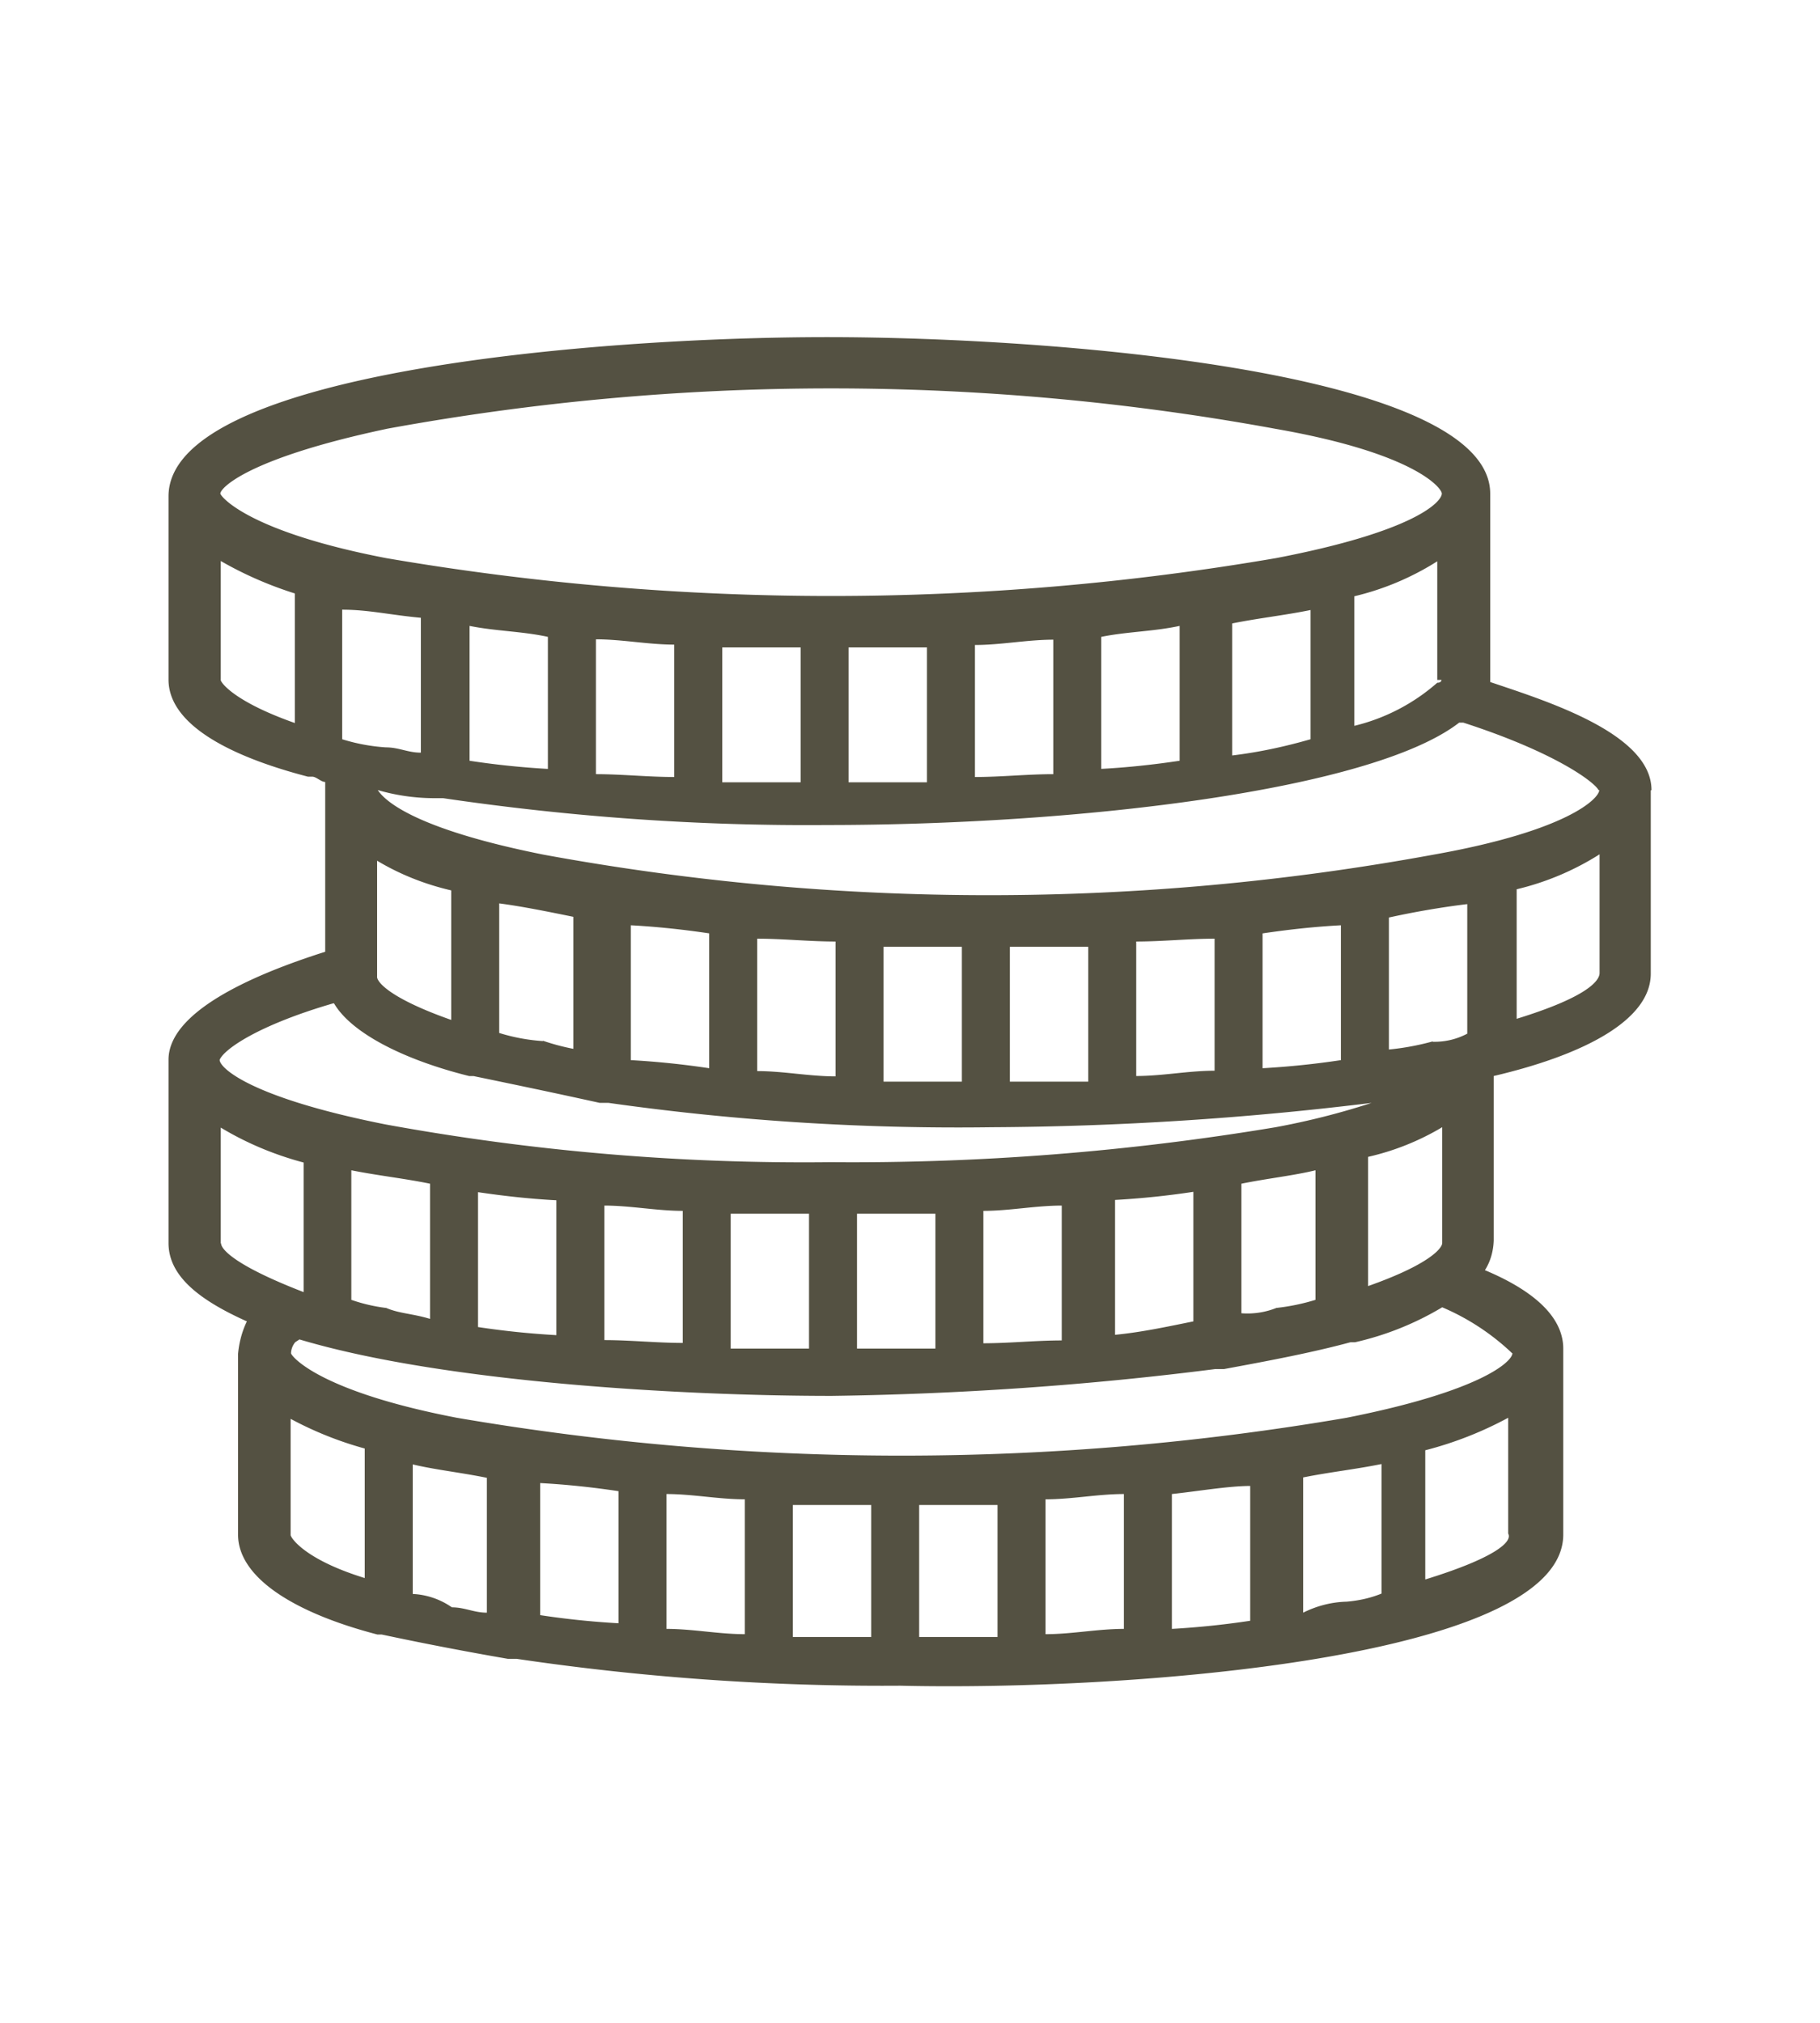
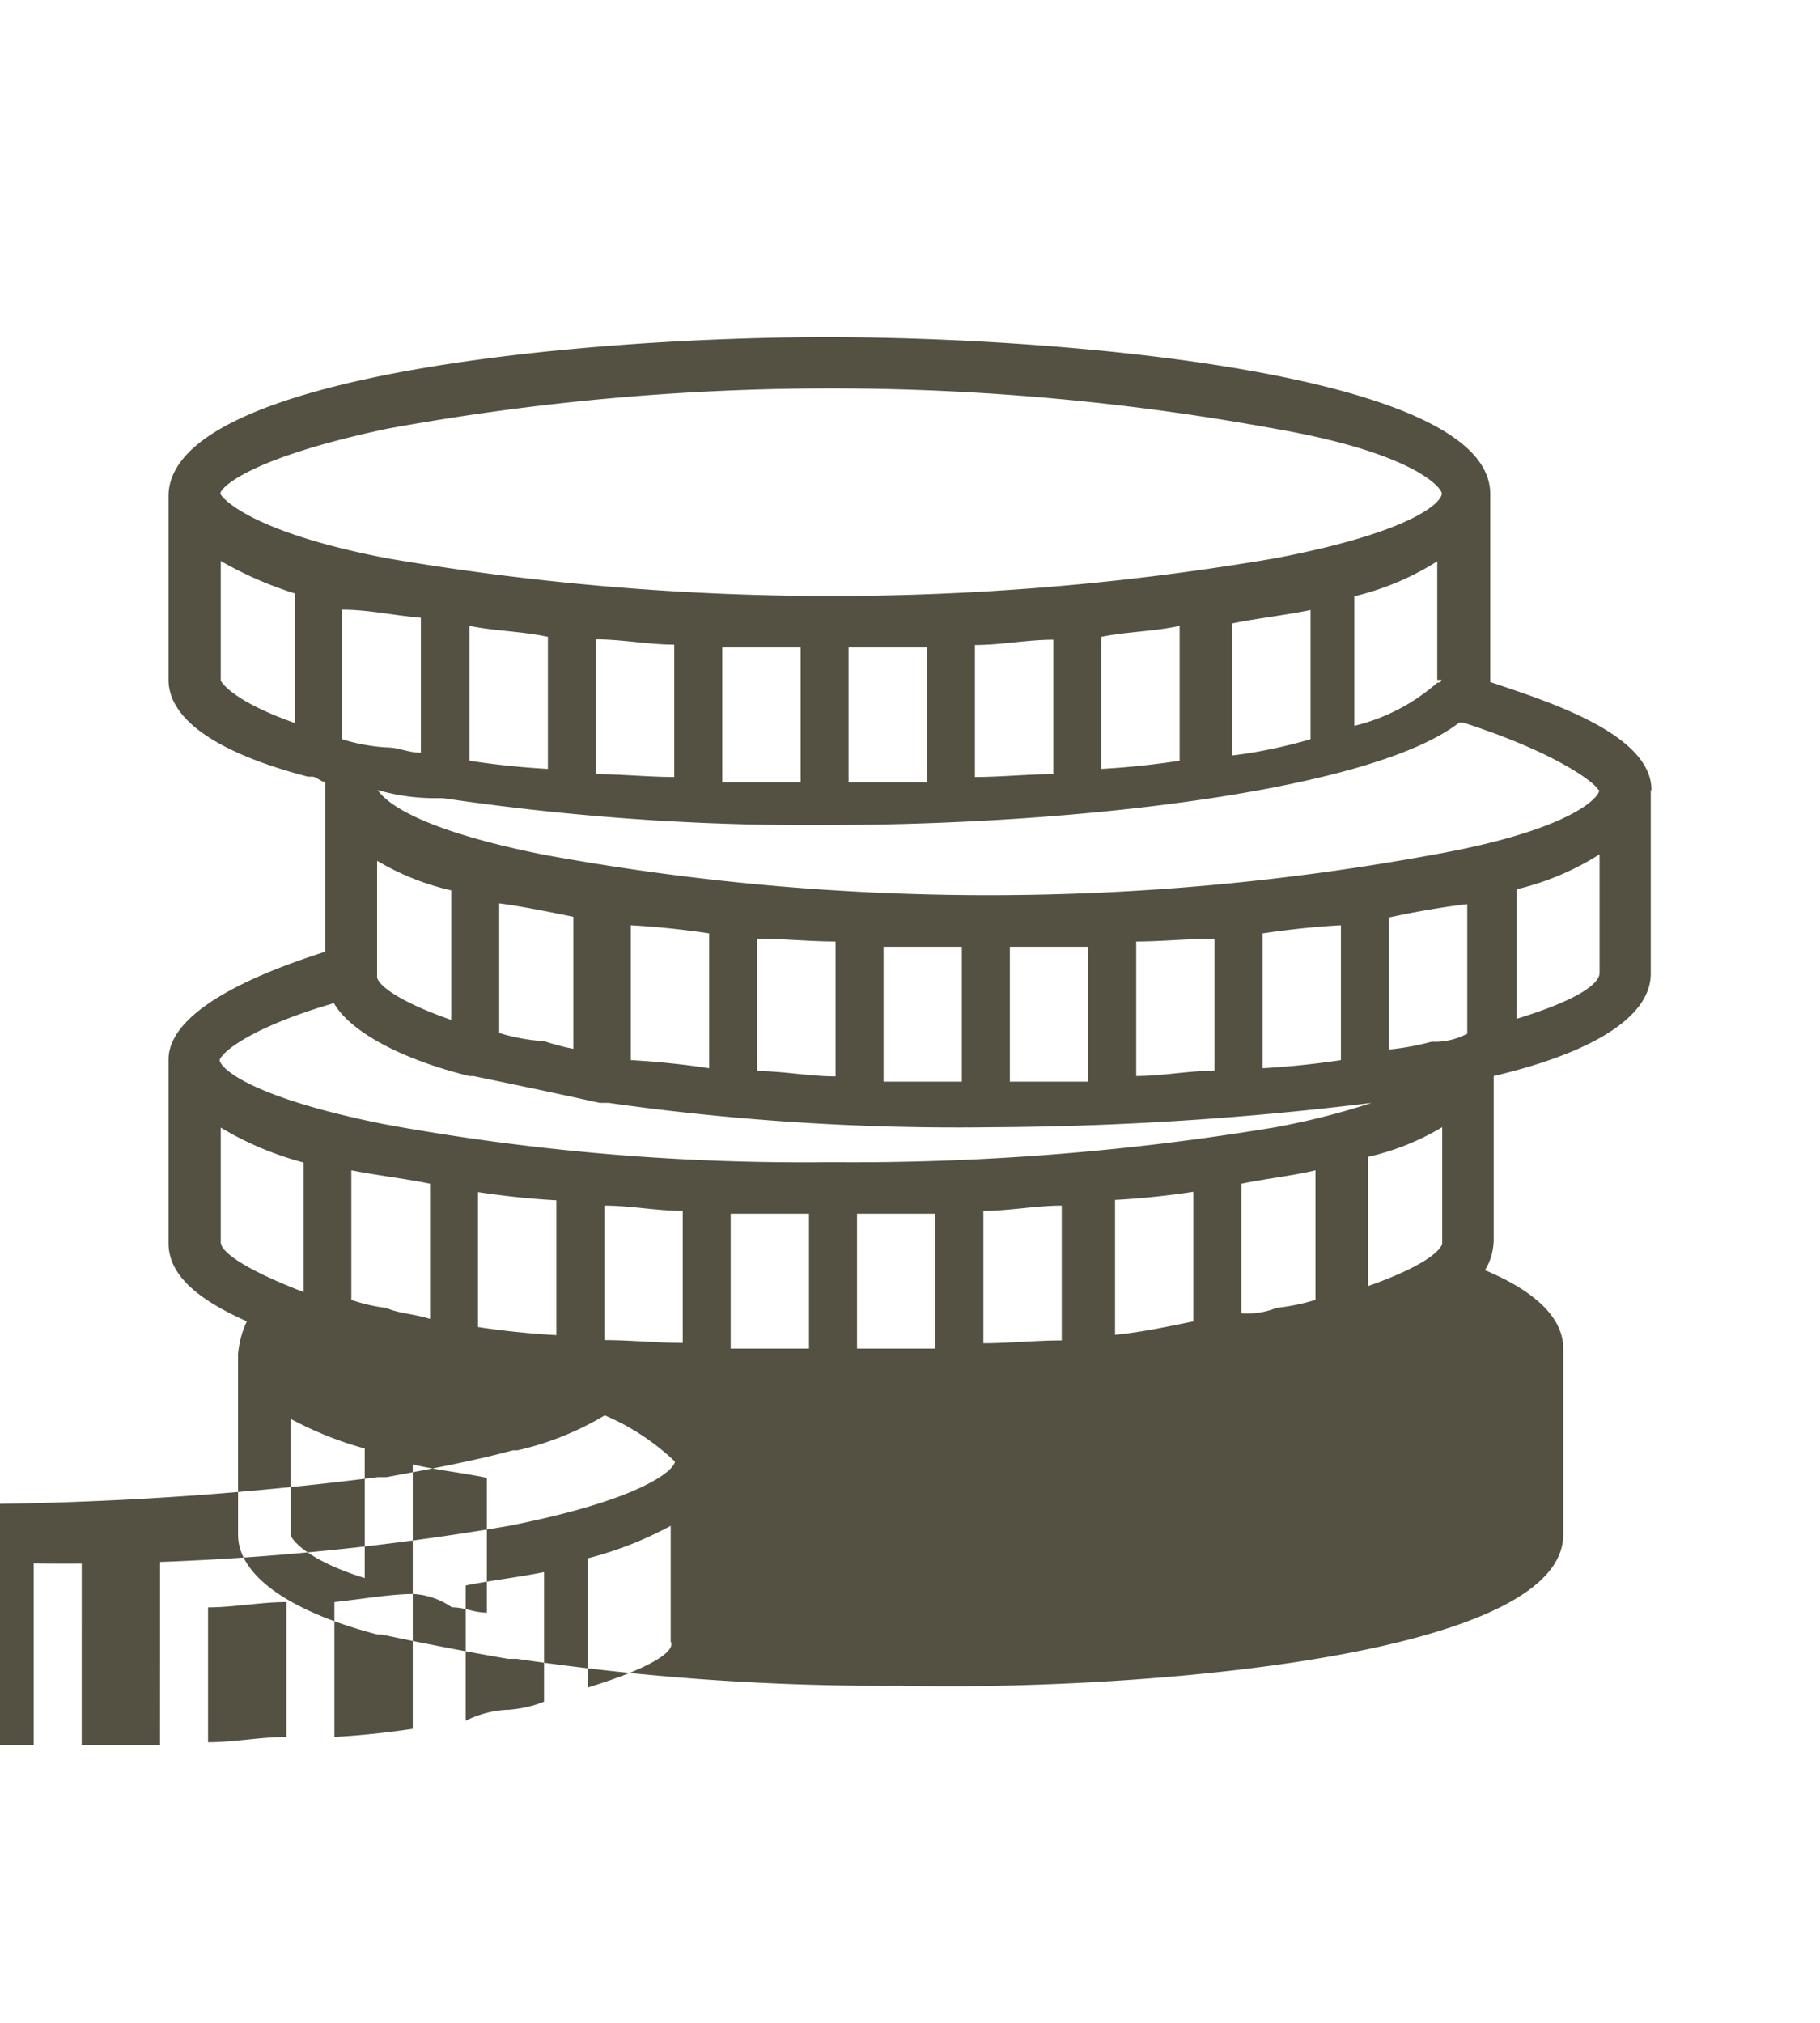
<svg xmlns="http://www.w3.org/2000/svg" width="54" height="60" viewBox="0 0 54 60" fill="none">
-   <path d="M49 23.435c0-1.676-3.11-2.64-4.785-3.205v-5.59C44.205 11.037 31.398 10 24.539 10 17.681 10 5 11.037 5 14.723v5.434c0 1.278 1.675 2.24 4.136 2.88h.126c.125 0 .262.157.387.157v5.036C8.11 28.722 5 29.843 5 31.435v5.434c0 .974.9 1.686 2.325 2.325-.147.303-.23.628-.262.963v5.361c0 1.278 1.675 2.325 4.136 2.964h.126a98.01 98.01 0 0 0 3.748.722h.262A74.07 74.07 0 0 0 26.717 50c6.733.157 19.665-.796 19.665-4.482V40c0-.88-.775-1.675-2.324-2.325.167-.261.25-.565.261-.88v-4.879c2.723-.639 4.66-1.675 4.66-3.036v-5.435l.021-.01zm-1.55 0c0 .24-.91 1.204-4.921 1.916a73.094 73.094 0 0 1-26.398 0c-3.623-.723-4.66-1.518-4.922-1.916a6.06 6.06 0 0 0 1.676.24h.262c3.77.555 7.58.828 11.382.796 7.508 0 16.178-1.036 18.764-3.036h.126c2.722.88 3.885 1.759 4.01 2h.021zm-6.858 14.722v-3.843a7.559 7.559 0 0 0 2.199-.88v3.435c0 .157-.388.639-2.2 1.278v.01zm-2.723.639a2.32 2.32 0 0 1-1.036.157V35.11c.774-.157 1.55-.24 2.198-.398v3.843a6.19 6.19 0 0 1-1.162.24zm-4.785.796v-4a24.69 24.69 0 0 0 2.324-.241v3.843c-.775.157-1.55.324-2.324.398zM12.759 35.12v4c-.513-.157-.91-.157-1.298-.324a4.973 4.973 0 0 1-1.037-.241v-3.843c.785.157 1.56.24 2.335.398v.01zm1.424.241c.775.115 1.55.2 2.325.241v4a24.654 24.654 0 0 1-2.325-.24v-4zm3.749.398c.775 0 1.55.157 2.325.157v3.917c-.775 0-1.55-.084-2.325-.084v-4 .01zM21.68 36h2.324v4H21.68v-4zm3.748 0h2.325v4h-2.325v-4zm3.749-.084c.775 0 1.55-.157 2.325-.157v4c-.775 0-1.55.084-2.325.084v-3.926zM16.11 30.88a5.559 5.559 0 0 1-1.298-.241v-3.843c.649.084 1.424.24 2.199.398v3.916a6.715 6.715 0 0 1-.901-.24v.01zm-4.921-1.917V25.53c.68.408 1.424.701 2.198.88v3.842c-1.811-.638-2.199-1.12-2.199-1.277v-.01zm1.298-10.638v4c-.387 0-.65-.157-1.037-.157a5.565 5.565 0 0 1-1.298-.241v-3.843c.785 0 1.424.157 2.335.24zm30.283 1.843s0 .083-.126.083a5.783 5.783 0 0 1-2.46 1.278v-3.843a8.096 8.096 0 0 0 2.46-1.037v3.518h.126zm-3.885 1.759c-.765.22-1.54.387-2.325.481v-3.916c.775-.157 1.55-.24 2.325-.398v3.843-.01zM35 22.565c-.775.116-1.55.2-2.325.241V18.89c.775-.157 1.55-.157 2.325-.325v4zm-3.749.398c-.775 0-1.55.084-2.324.084v-3.916c.775 0 1.55-.157 2.324-.157v4-.01zm-3.748.241h-2.325v-4h2.325v4zm-3.75 0H21.43v-4h2.325v4zm-3.748-.157c-.775 0-1.55-.084-2.324-.084v-4c.774 0 1.55.157 2.324.157v3.927zm-3.748-.24a24.623 24.623 0 0 1-2.325-.242v-4c.775.157 1.55.157 2.324.325v3.916zm2.46 4.638c.775.042 1.56.126 2.325.24v4a24.988 24.988 0 0 0-2.325-.24v-4zm3.749.398c.775 0 1.55.084 2.325.084v4c-.775 0-1.55-.157-2.325-.157v-3.927zm3.749.24h2.324v4h-2.324v-4zm3.748 0h2.325v4h-2.325v-4zm3.749-.156c.775 0 1.55-.084 2.325-.084v3.916c-.775 0-1.55.157-2.325.157v-4 .01zm3.749-.241c.775-.115 1.55-.2 2.324-.241v4a24.98 24.98 0 0 1-2.324.24v-4zm5.047 3.204a7.676 7.676 0 0 1-1.299.24v-3.915c.765-.168 1.55-.304 2.325-.398v3.843a2.06 2.06 0 0 1-1.026.24v-.01zM11.46 12.722a73.094 73.094 0 0 1 26.398 0c4.136.723 4.921 1.76 4.921 1.917 0 .24-.775 1.12-4.921 1.916a78.124 78.124 0 0 1-26.398 0c-4.136-.796-4.922-1.843-4.922-1.916 0-.157.786-1.037 4.922-1.916zm-4.91 7.435V16.64c.69.398 1.434.722 2.199.963v3.843c-1.812-.639-2.2-1.204-2.2-1.277v-.01zm3.36 9.603c.513.88 2.073 1.676 4.01 2.157h.126c1.162.241 2.325.482 3.749.796h.262c3.77.534 7.58.775 11.382.722a96.146 96.146 0 0 0 11.256-.722c-.932.304-1.884.544-2.848.722a76.376 76.376 0 0 1-13.204 1.037 68.915 68.915 0 0 1-13.204-1.12c-4.01-.796-4.922-1.676-4.922-1.916.136-.325 1.173-1.037 3.372-1.676h.021zm-3.36 7.12v-3.434c.764.46 1.591.806 2.46 1.037v3.843c-2.062-.796-2.45-1.278-2.45-1.445h-.01zm2.073 8.64v-3.435c.702.377 1.435.67 2.199.88v3.842c-1.801-.555-2.199-1.204-2.199-1.277v-.01zm3.623 1.759v-3.843c.65.157 1.424.24 2.199.398v4c-.387 0-.65-.158-1.037-.158a2.213 2.213 0 0 0-1.162-.397zm24.848-3.205v4a24.98 24.98 0 0 1-2.324.241v-4c.785-.084 1.685-.24 2.335-.24h-.01zm-3.748 4.241c-.775 0-1.55.157-2.325.157v-4c.775 0 1.55-.157 2.325-.157v4zm-3.75.241h-2.324V44.64h2.325v3.916zm-3.748 0h-2.324V44.64h2.324v3.916zm-3.748-.084c-.775 0-1.55-.157-2.325-.157v-4c.775 0 1.55.157 2.325.157v4zm-3.75-.324a24.652 24.652 0 0 1-2.324-.241V43.99c.775.041 1.56.125 2.325.24v3.917zm20.315-.325v-4c.775-.157 1.55-.24 2.325-.398v3.843c-.336.136-.681.21-1.037.24-.45.011-.89.127-1.288.326v-.011zm3.623-.963v-3.843a10.83 10.83 0 0 0 2.46-.964v3.435c.137.24-.387.722-2.46 1.361v.01zm2.586-6.723c0 .241-.9 1.12-4.921 1.916a78.129 78.129 0 0 1-26.398 0c-4.136-.795-4.921-1.843-4.921-1.916a.55.55 0 0 1 .125-.325l.126-.083c4.272 1.277 11.382 1.675 15.79 1.675 3.812-.052 7.613-.314 11.383-.796h.261c1.299-.24 2.587-.481 3.75-.795h.135a8.813 8.813 0 0 0 2.587-1.037 6.977 6.977 0 0 1 2.073 1.361h.01zM45 30.22v-3.843a8.096 8.096 0 0 0 2.46-1.037v3.519c0 .24-.387.722-2.46 1.36z" fill="#545142" />
+   <path d="M49 23.435c0-1.676-3.11-2.64-4.785-3.205v-5.59C44.205 11.037 31.398 10 24.539 10 17.681 10 5 11.037 5 14.723v5.434c0 1.278 1.675 2.24 4.136 2.88h.126c.125 0 .262.157.387.157v5.036C8.11 28.722 5 29.843 5 31.435v5.434c0 .974.9 1.686 2.325 2.325-.147.303-.23.628-.262.963v5.361c0 1.278 1.675 2.325 4.136 2.964h.126a98.01 98.01 0 0 0 3.748.722h.262A74.07 74.07 0 0 0 26.717 50c6.733.157 19.665-.796 19.665-4.482V40c0-.88-.775-1.675-2.324-2.325.167-.261.25-.565.261-.88v-4.879c2.723-.639 4.66-1.675 4.66-3.036v-5.435l.021-.01zm-1.55 0c0 .24-.91 1.204-4.921 1.916a73.094 73.094 0 0 1-26.398 0c-3.623-.723-4.66-1.518-4.922-1.916a6.06 6.06 0 0 0 1.676.24h.262c3.77.555 7.58.828 11.382.796 7.508 0 16.178-1.036 18.764-3.036h.126c2.722.88 3.885 1.759 4.01 2h.021zm-6.858 14.722v-3.843a7.559 7.559 0 0 0 2.199-.88v3.435c0 .157-.388.639-2.2 1.278v.01zm-2.723.639a2.32 2.32 0 0 1-1.036.157V35.11c.774-.157 1.55-.24 2.198-.398v3.843a6.19 6.19 0 0 1-1.162.24zm-4.785.796v-4a24.69 24.69 0 0 0 2.324-.241v3.843c-.775.157-1.55.324-2.324.398zM12.759 35.12v4c-.513-.157-.91-.157-1.298-.324a4.973 4.973 0 0 1-1.037-.241v-3.843c.785.157 1.56.24 2.335.398v.01zm1.424.241c.775.115 1.55.2 2.325.241v4a24.654 24.654 0 0 1-2.325-.24v-4zm3.749.398c.775 0 1.55.157 2.325.157v3.917c-.775 0-1.55-.084-2.325-.084v-4 .01zM21.68 36h2.324v4H21.68v-4zm3.748 0h2.325v4h-2.325v-4zm3.749-.084c.775 0 1.55-.157 2.325-.157v4c-.775 0-1.55.084-2.325.084v-3.926zM16.11 30.88a5.559 5.559 0 0 1-1.298-.241v-3.843c.649.084 1.424.24 2.199.398v3.916a6.715 6.715 0 0 1-.901-.24v.01zm-4.921-1.917V25.53c.68.408 1.424.701 2.198.88v3.842c-1.811-.638-2.199-1.12-2.199-1.277v-.01zm1.298-10.638v4c-.387 0-.65-.157-1.037-.157a5.565 5.565 0 0 1-1.298-.241v-3.843c.785 0 1.424.157 2.335.24zm30.283 1.843s0 .083-.126.083a5.783 5.783 0 0 1-2.46 1.278v-3.843a8.096 8.096 0 0 0 2.46-1.037v3.518h.126zm-3.885 1.759c-.765.22-1.54.387-2.325.481v-3.916c.775-.157 1.55-.24 2.325-.398v3.843-.01zM35 22.565c-.775.116-1.55.2-2.325.241V18.89c.775-.157 1.55-.157 2.325-.325v4zm-3.749.398c-.775 0-1.55.084-2.324.084v-3.916c.775 0 1.55-.157 2.324-.157v4-.01zm-3.748.241h-2.325v-4h2.325v4zm-3.75 0H21.43v-4h2.325v4zm-3.748-.157c-.775 0-1.55-.084-2.324-.084v-4c.774 0 1.55.157 2.324.157v3.927zm-3.748-.24a24.623 24.623 0 0 1-2.325-.242v-4c.775.157 1.55.157 2.324.325v3.916zm2.46 4.638c.775.042 1.56.126 2.325.24v4a24.988 24.988 0 0 0-2.325-.24v-4zm3.749.398c.775 0 1.55.084 2.325.084v4c-.775 0-1.55-.157-2.325-.157v-3.927zm3.749.24h2.324v4h-2.324v-4zm3.748 0h2.325v4h-2.325v-4zm3.749-.156c.775 0 1.55-.084 2.325-.084v3.916c-.775 0-1.55.157-2.325.157v-4 .01zm3.749-.241c.775-.115 1.55-.2 2.324-.241v4a24.98 24.98 0 0 1-2.324.24v-4zm5.047 3.204a7.676 7.676 0 0 1-1.299.24v-3.915c.765-.168 1.55-.304 2.325-.398v3.843a2.06 2.06 0 0 1-1.026.24v-.01zM11.46 12.722a73.094 73.094 0 0 1 26.398 0c4.136.723 4.921 1.76 4.921 1.917 0 .24-.775 1.12-4.921 1.916a78.124 78.124 0 0 1-26.398 0c-4.136-.796-4.922-1.843-4.922-1.916 0-.157.786-1.037 4.922-1.916zm-4.91 7.435V16.64c.69.398 1.434.722 2.199.963v3.843c-1.812-.639-2.2-1.204-2.2-1.277v-.01zm3.36 9.603c.513.88 2.073 1.676 4.01 2.157h.126c1.162.241 2.325.482 3.749.796h.262c3.77.534 7.58.775 11.382.722a96.146 96.146 0 0 0 11.256-.722c-.932.304-1.884.544-2.848.722a76.376 76.376 0 0 1-13.204 1.037 68.915 68.915 0 0 1-13.204-1.12c-4.01-.796-4.922-1.676-4.922-1.916.136-.325 1.173-1.037 3.372-1.676h.021zm-3.36 7.12v-3.434c.764.46 1.591.806 2.46 1.037v3.843c-2.062-.796-2.45-1.278-2.45-1.445h-.01zm2.073 8.64v-3.435c.702.377 1.435.67 2.199.88v3.842c-1.801-.555-2.199-1.204-2.199-1.277v-.01zm3.623 1.759v-3.843c.65.157 1.424.24 2.199.398v4c-.387 0-.65-.158-1.037-.158a2.213 2.213 0 0 0-1.162-.397zv4a24.98 24.98 0 0 1-2.324.241v-4c.785-.084 1.685-.24 2.335-.24h-.01zm-3.748 4.241c-.775 0-1.55.157-2.325.157v-4c.775 0 1.55-.157 2.325-.157v4zm-3.75.241h-2.324V44.64h2.325v3.916zm-3.748 0h-2.324V44.64h2.324v3.916zm-3.748-.084c-.775 0-1.55-.157-2.325-.157v-4c.775 0 1.55.157 2.325.157v4zm-3.75-.324a24.652 24.652 0 0 1-2.324-.241V43.99c.775.041 1.56.125 2.325.24v3.917zm20.315-.325v-4c.775-.157 1.55-.24 2.325-.398v3.843c-.336.136-.681.21-1.037.24-.45.011-.89.127-1.288.326v-.011zm3.623-.963v-3.843a10.83 10.83 0 0 0 2.46-.964v3.435c.137.24-.387.722-2.46 1.361v.01zm2.586-6.723c0 .241-.9 1.12-4.921 1.916a78.129 78.129 0 0 1-26.398 0c-4.136-.795-4.921-1.843-4.921-1.916a.55.55 0 0 1 .125-.325l.126-.083c4.272 1.277 11.382 1.675 15.79 1.675 3.812-.052 7.613-.314 11.383-.796h.261c1.299-.24 2.587-.481 3.75-.795h.135a8.813 8.813 0 0 0 2.587-1.037 6.977 6.977 0 0 1 2.073 1.361h.01zM45 30.22v-3.843a8.096 8.096 0 0 0 2.46-1.037v3.519c0 .24-.387.722-2.46 1.36z" fill="#545142" />
</svg>